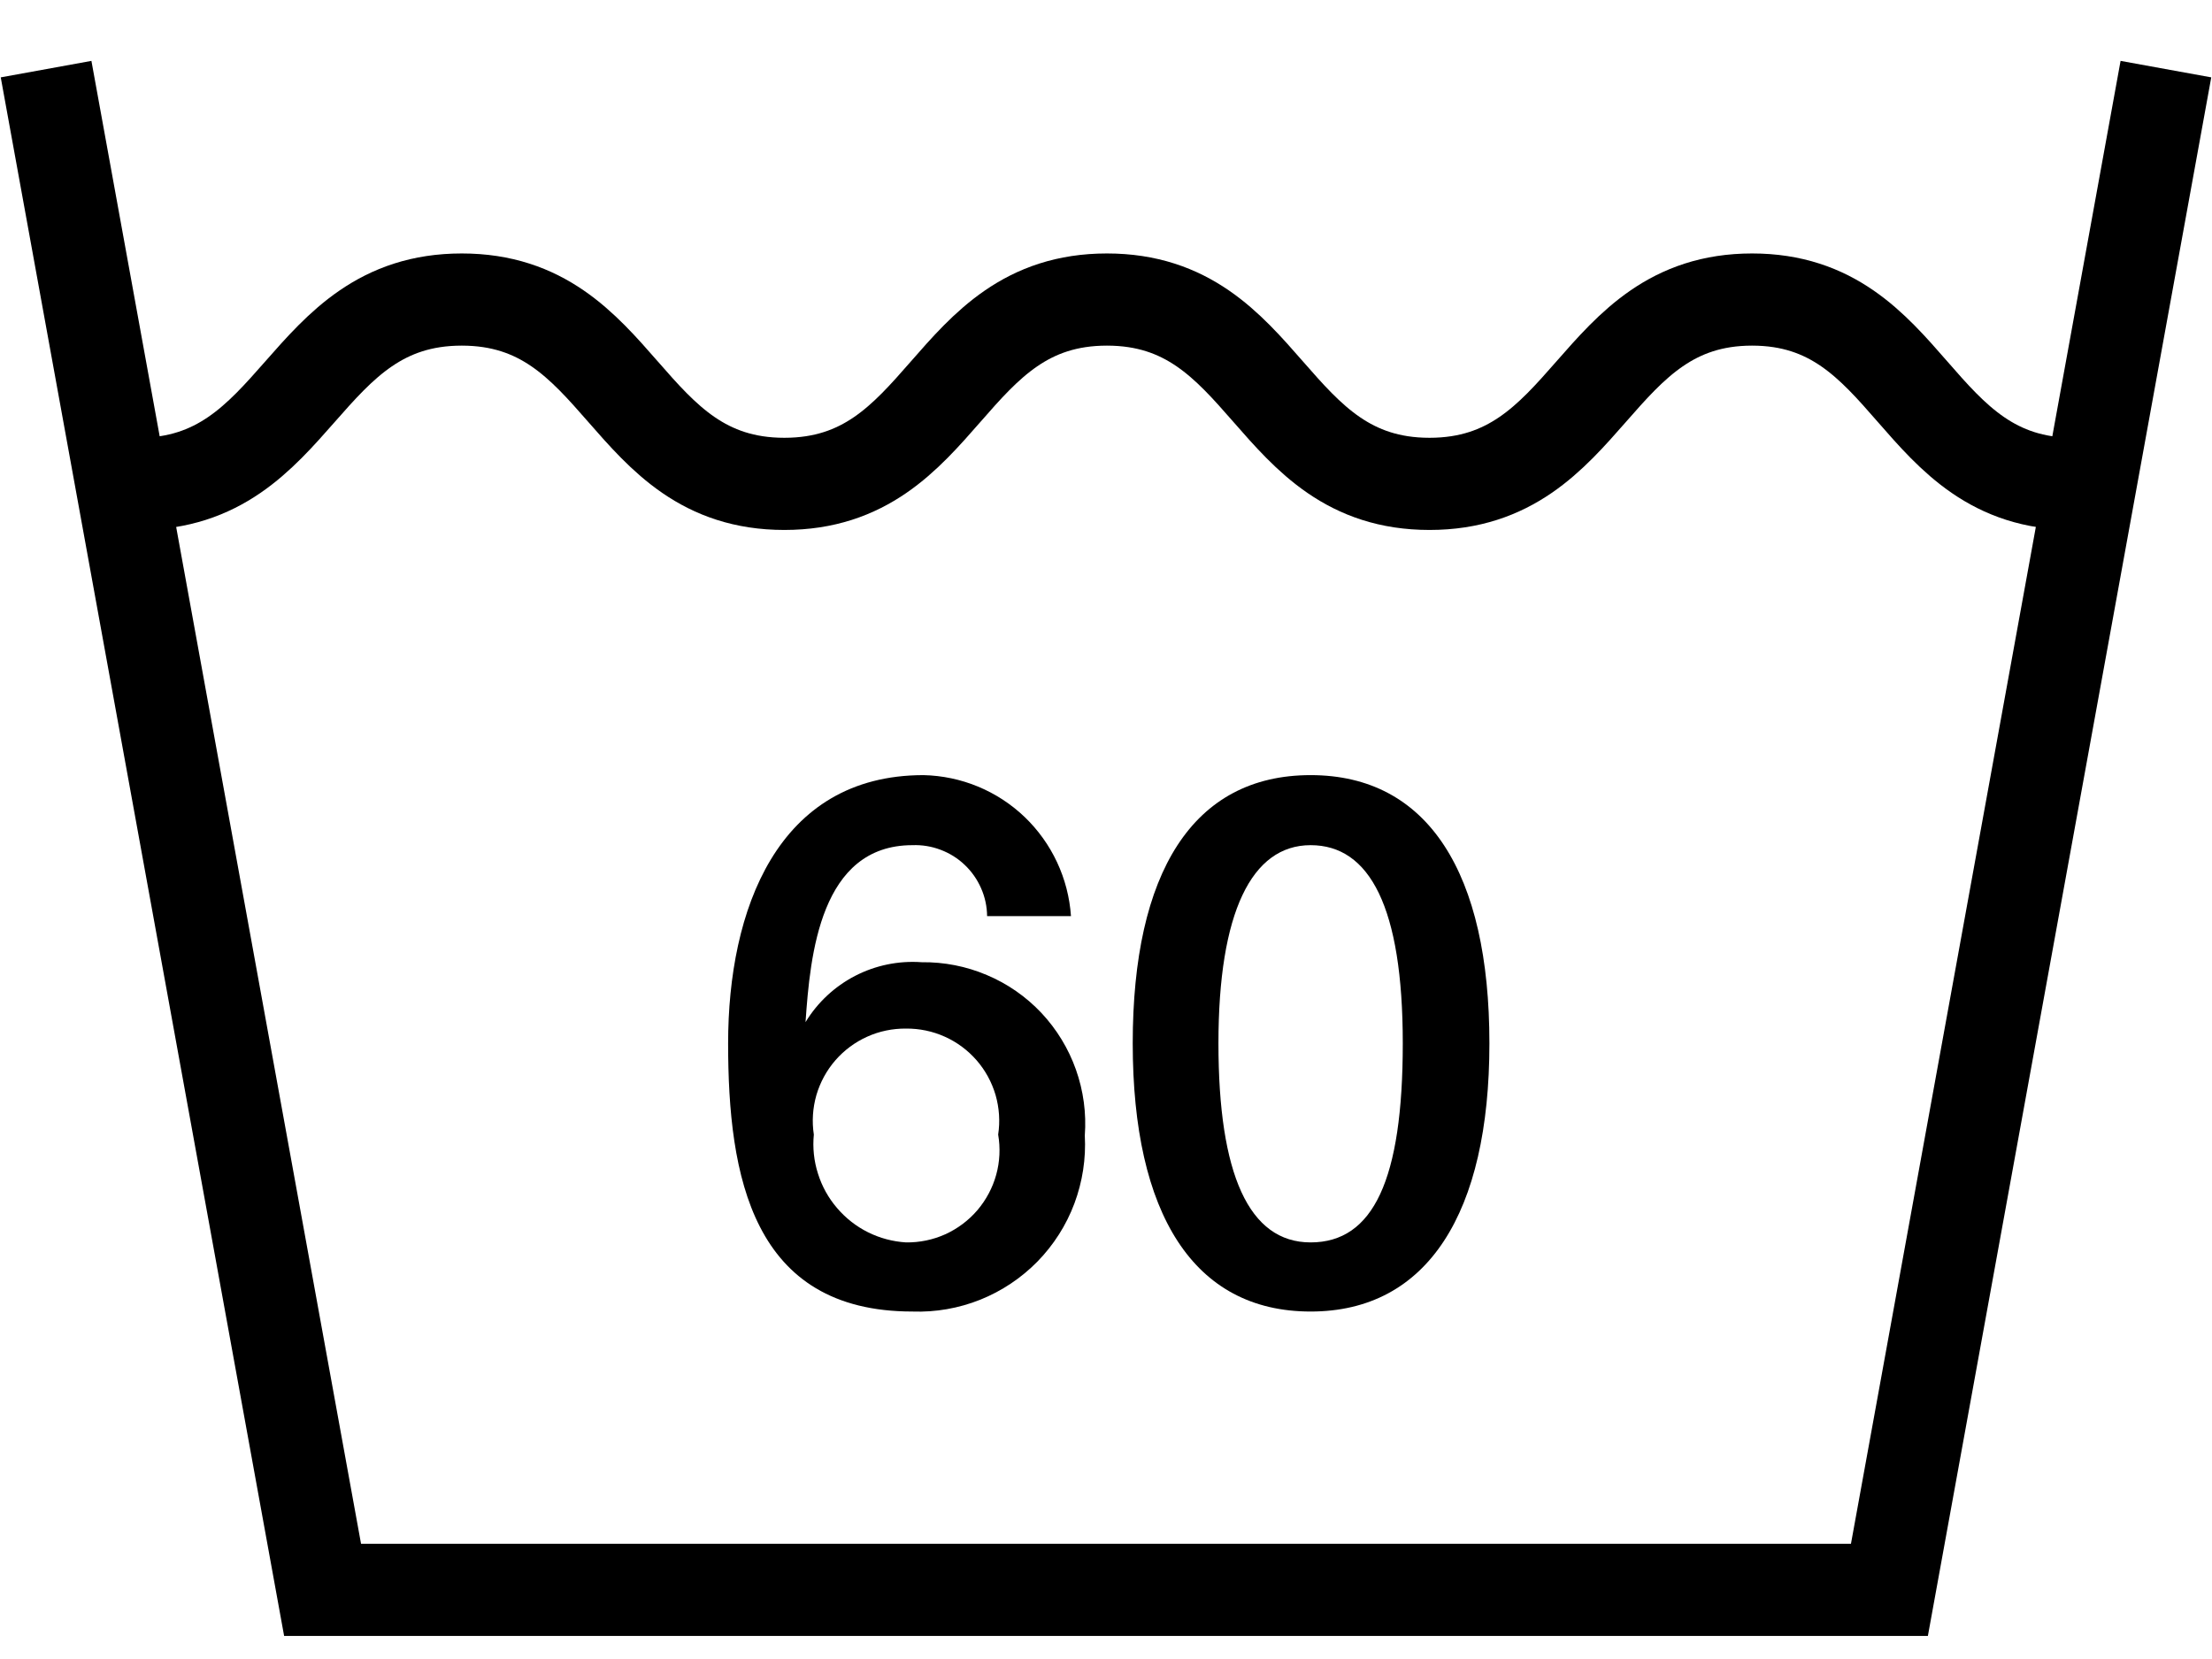
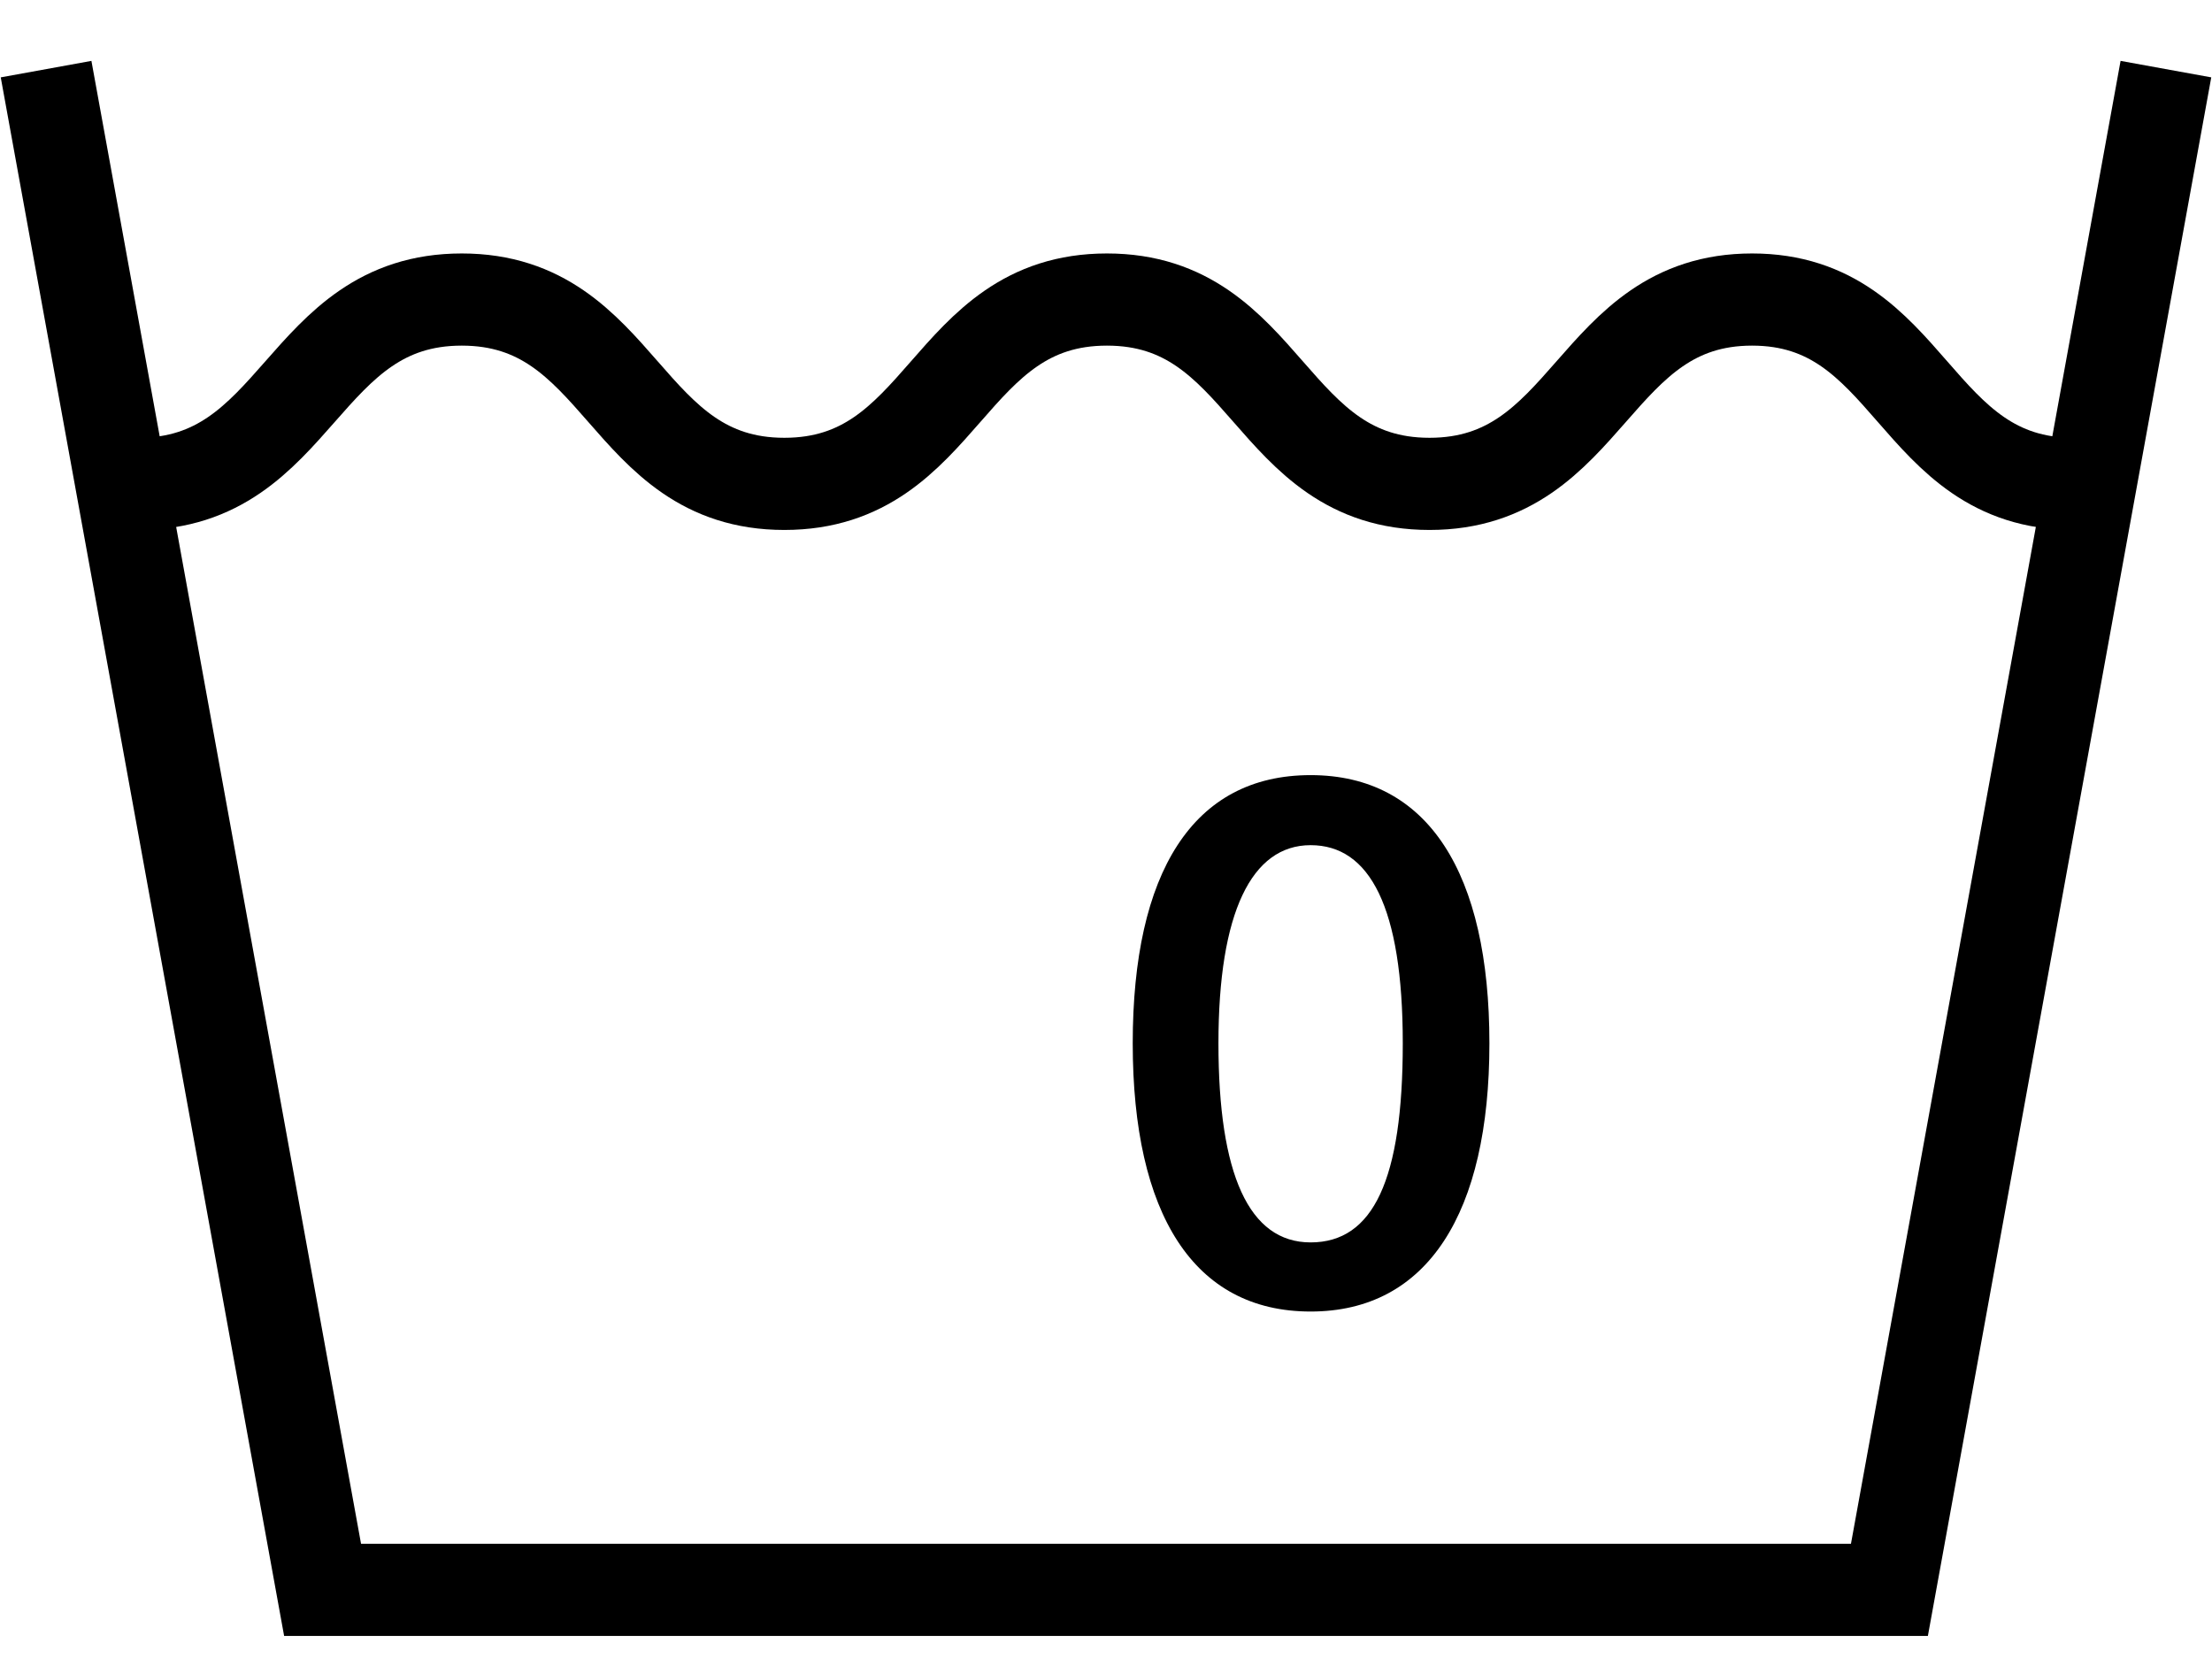
<svg xmlns="http://www.w3.org/2000/svg" width="24" height="18" viewBox="0 0 24 18" fill="none">
  <path d="M23.5 0.75L20.5 17.25H3.5L0.5 0.75" stroke="black" stroke-miterlimit="10" />
  <path d="M22.5 5.25C20.75 5.25 20.75 3.25 19.01 3.25C17.27 3.25 17.26 5.25 15.51 5.25C13.76 5.25 13.76 3.25 12.01 3.25C10.26 3.25 10.26 5.25 8.51 5.25C6.76 5.25 6.76 3.25 5.01 3.25C3.26 3.25 3.25 5.25 1.5 5.25" stroke="black" stroke-miterlimit="10" />
-   <path d="M11.62 9.94H10.71C10.709 9.836 10.687 9.733 10.645 9.638C10.603 9.542 10.543 9.456 10.467 9.384C10.392 9.312 10.303 9.257 10.205 9.22C10.108 9.183 10.004 9.166 9.9 9.17C8.9 9.17 8.79 10.36 8.74 11.09C8.87 10.876 9.056 10.703 9.278 10.588C9.501 10.473 9.75 10.422 10 10.44C10.243 10.437 10.484 10.484 10.707 10.579C10.931 10.673 11.132 10.813 11.299 10.99C11.465 11.167 11.593 11.377 11.674 11.606C11.755 11.835 11.788 12.078 11.77 12.32C11.784 12.571 11.745 12.822 11.657 13.058C11.569 13.293 11.432 13.508 11.256 13.688C11.08 13.867 10.869 14.008 10.635 14.102C10.402 14.195 10.151 14.239 9.9 14.23C8.16 14.23 7.9 12.76 7.9 11.32C7.9 9.88 8.43 8.41 10.02 8.41C10.43 8.419 10.821 8.581 11.117 8.864C11.413 9.148 11.592 9.531 11.62 9.94ZM9.83 13.48C9.977 13.482 10.122 13.452 10.256 13.392C10.39 13.331 10.509 13.242 10.605 13.13C10.7 13.018 10.77 12.887 10.809 12.745C10.848 12.604 10.855 12.455 10.83 12.31C10.852 12.167 10.842 12.021 10.802 11.881C10.761 11.742 10.691 11.613 10.596 11.504C10.501 11.395 10.383 11.307 10.251 11.248C10.118 11.188 9.975 11.159 9.83 11.16C9.685 11.159 9.541 11.188 9.409 11.248C9.277 11.307 9.159 11.395 9.064 11.504C8.969 11.613 8.899 11.742 8.858 11.881C8.818 12.021 8.808 12.167 8.83 12.31C8.816 12.453 8.831 12.597 8.875 12.734C8.918 12.871 8.988 12.998 9.082 13.107C9.175 13.216 9.289 13.306 9.418 13.37C9.546 13.434 9.687 13.471 9.83 13.48Z" fill="black" />
  <path d="M16.16 11.32C16.16 13.16 15.49 14.23 14.22 14.23C12.95 14.23 12.29 13.17 12.29 11.32C12.29 9.47 12.94 8.41 14.22 8.41C15.5 8.41 16.16 9.48 16.16 11.32ZM14.22 13.48C14.9 13.48 15.22 12.8 15.22 11.32C15.22 9.84 14.86 9.17 14.22 9.17C13.58 9.17 13.22 9.9 13.22 11.32C13.22 12.74 13.55 13.48 14.22 13.48Z" fill="black" />
</svg>